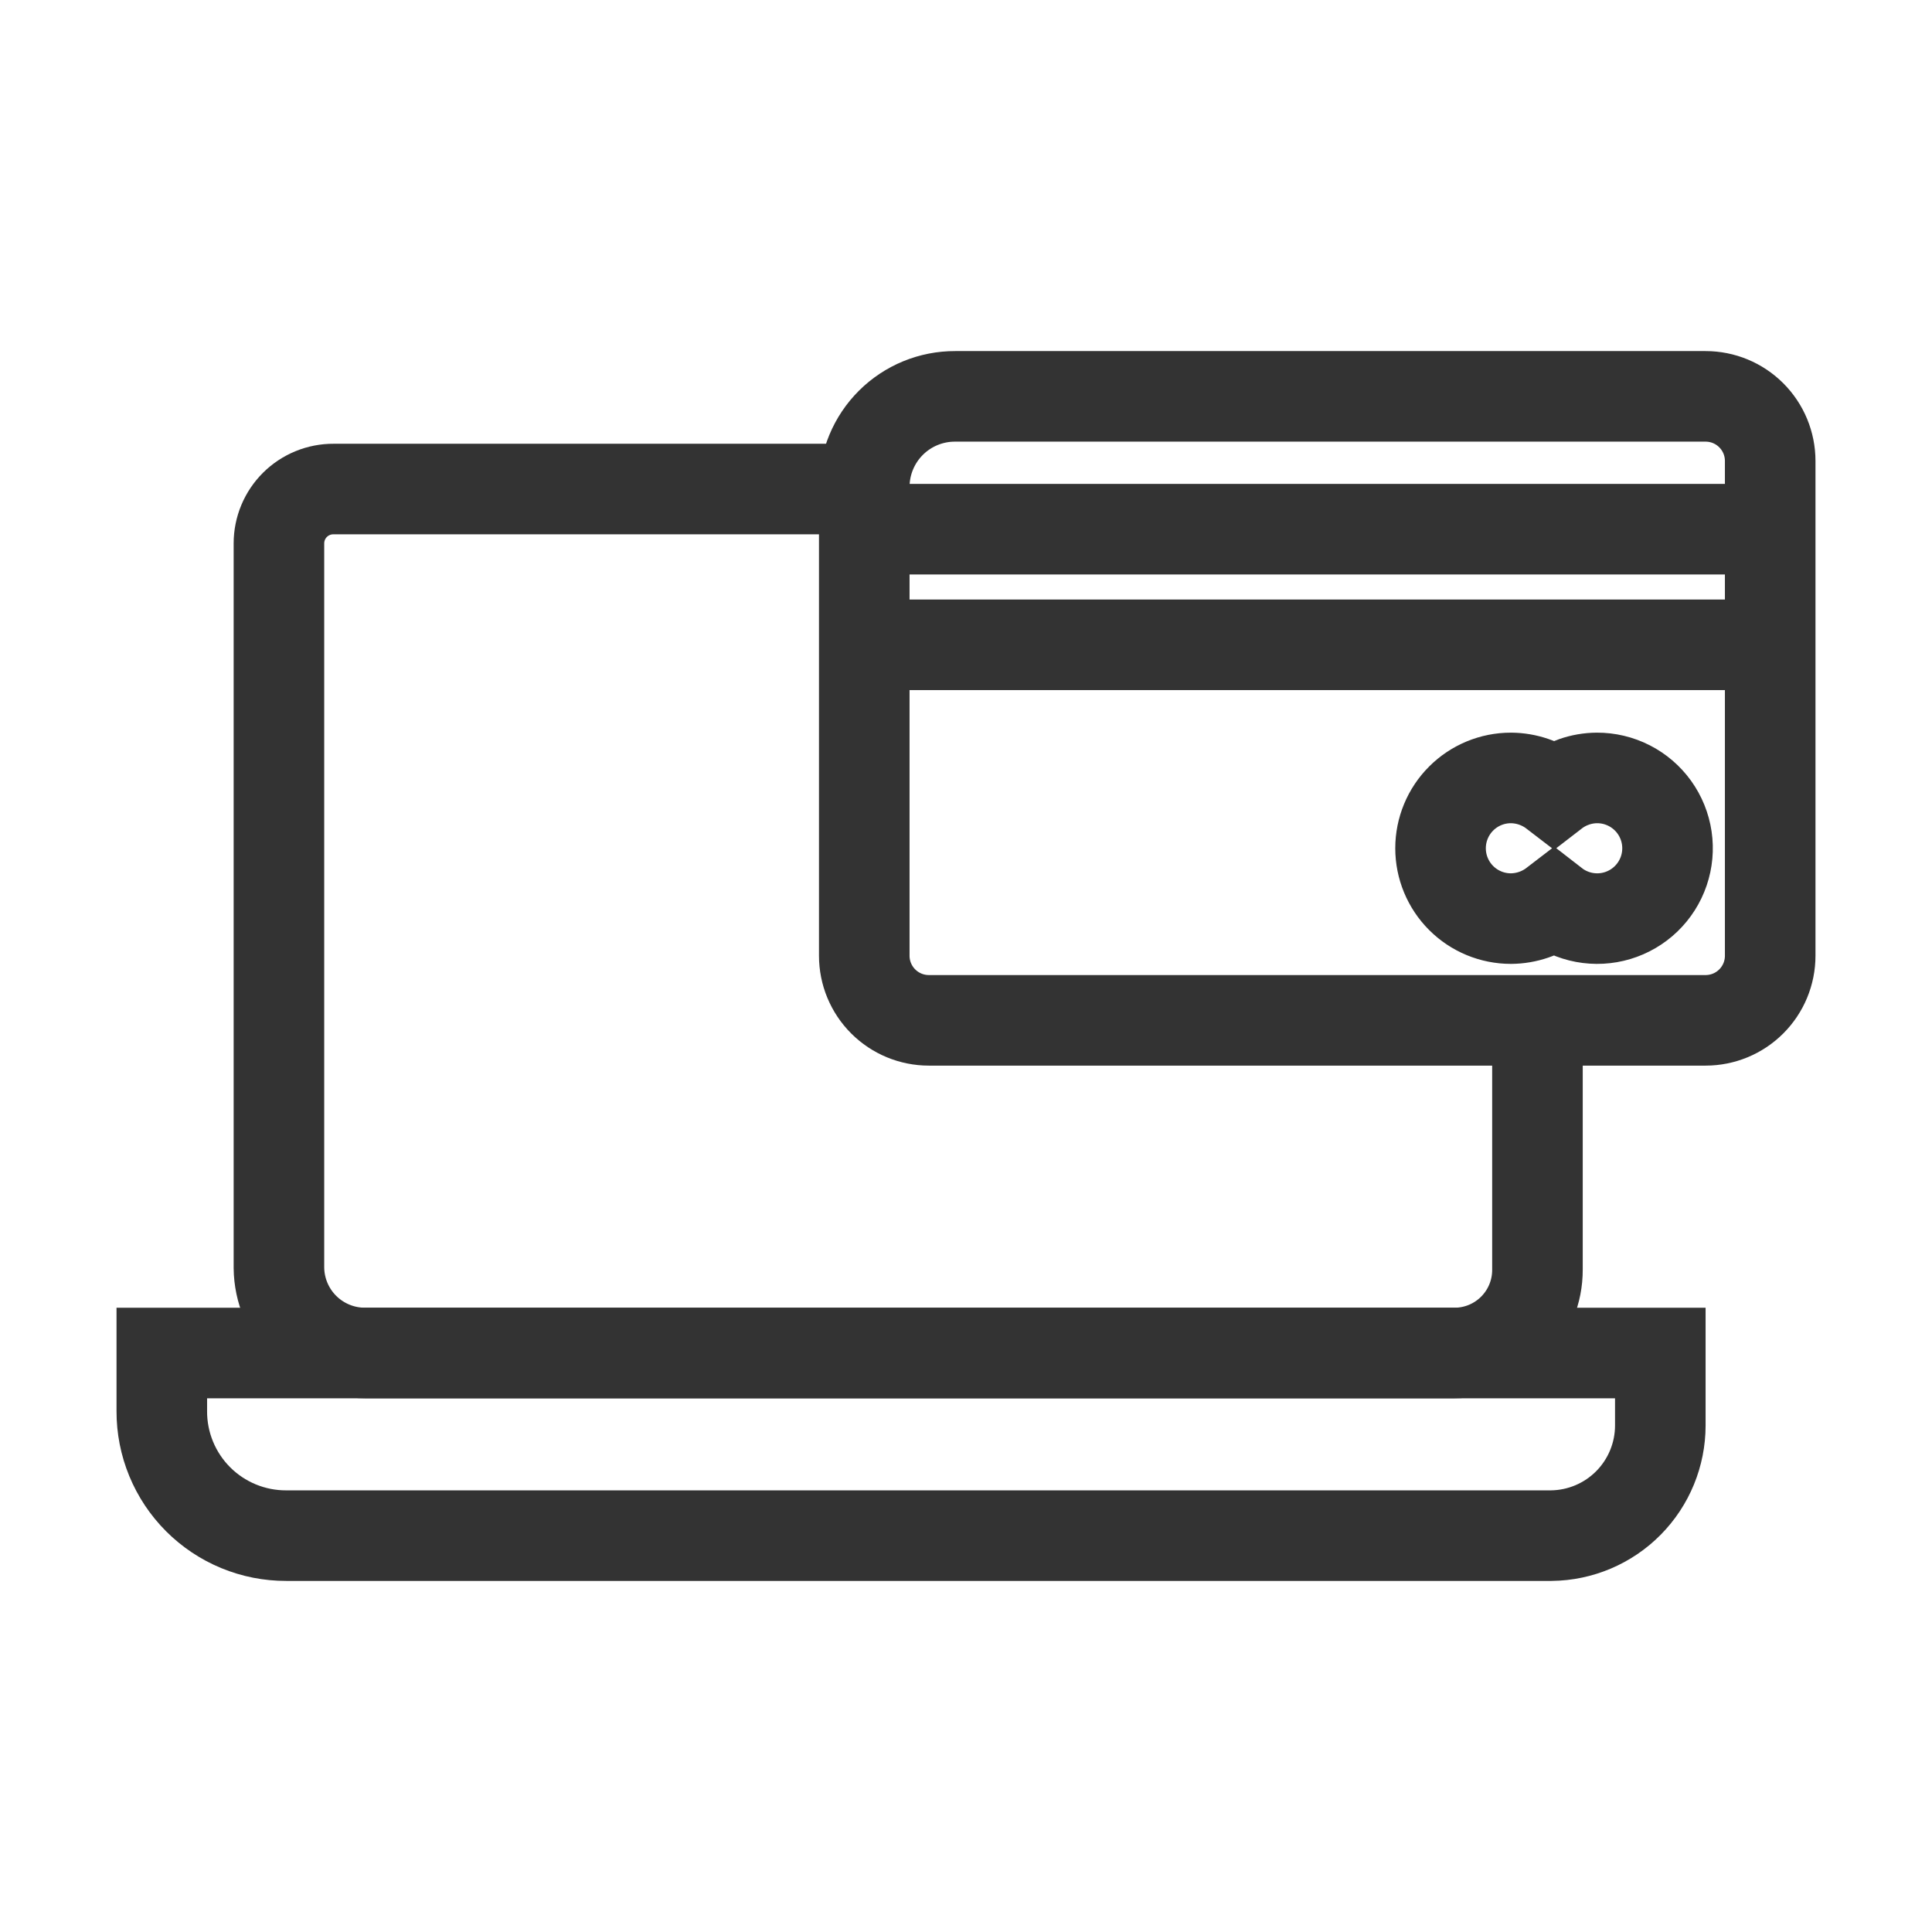
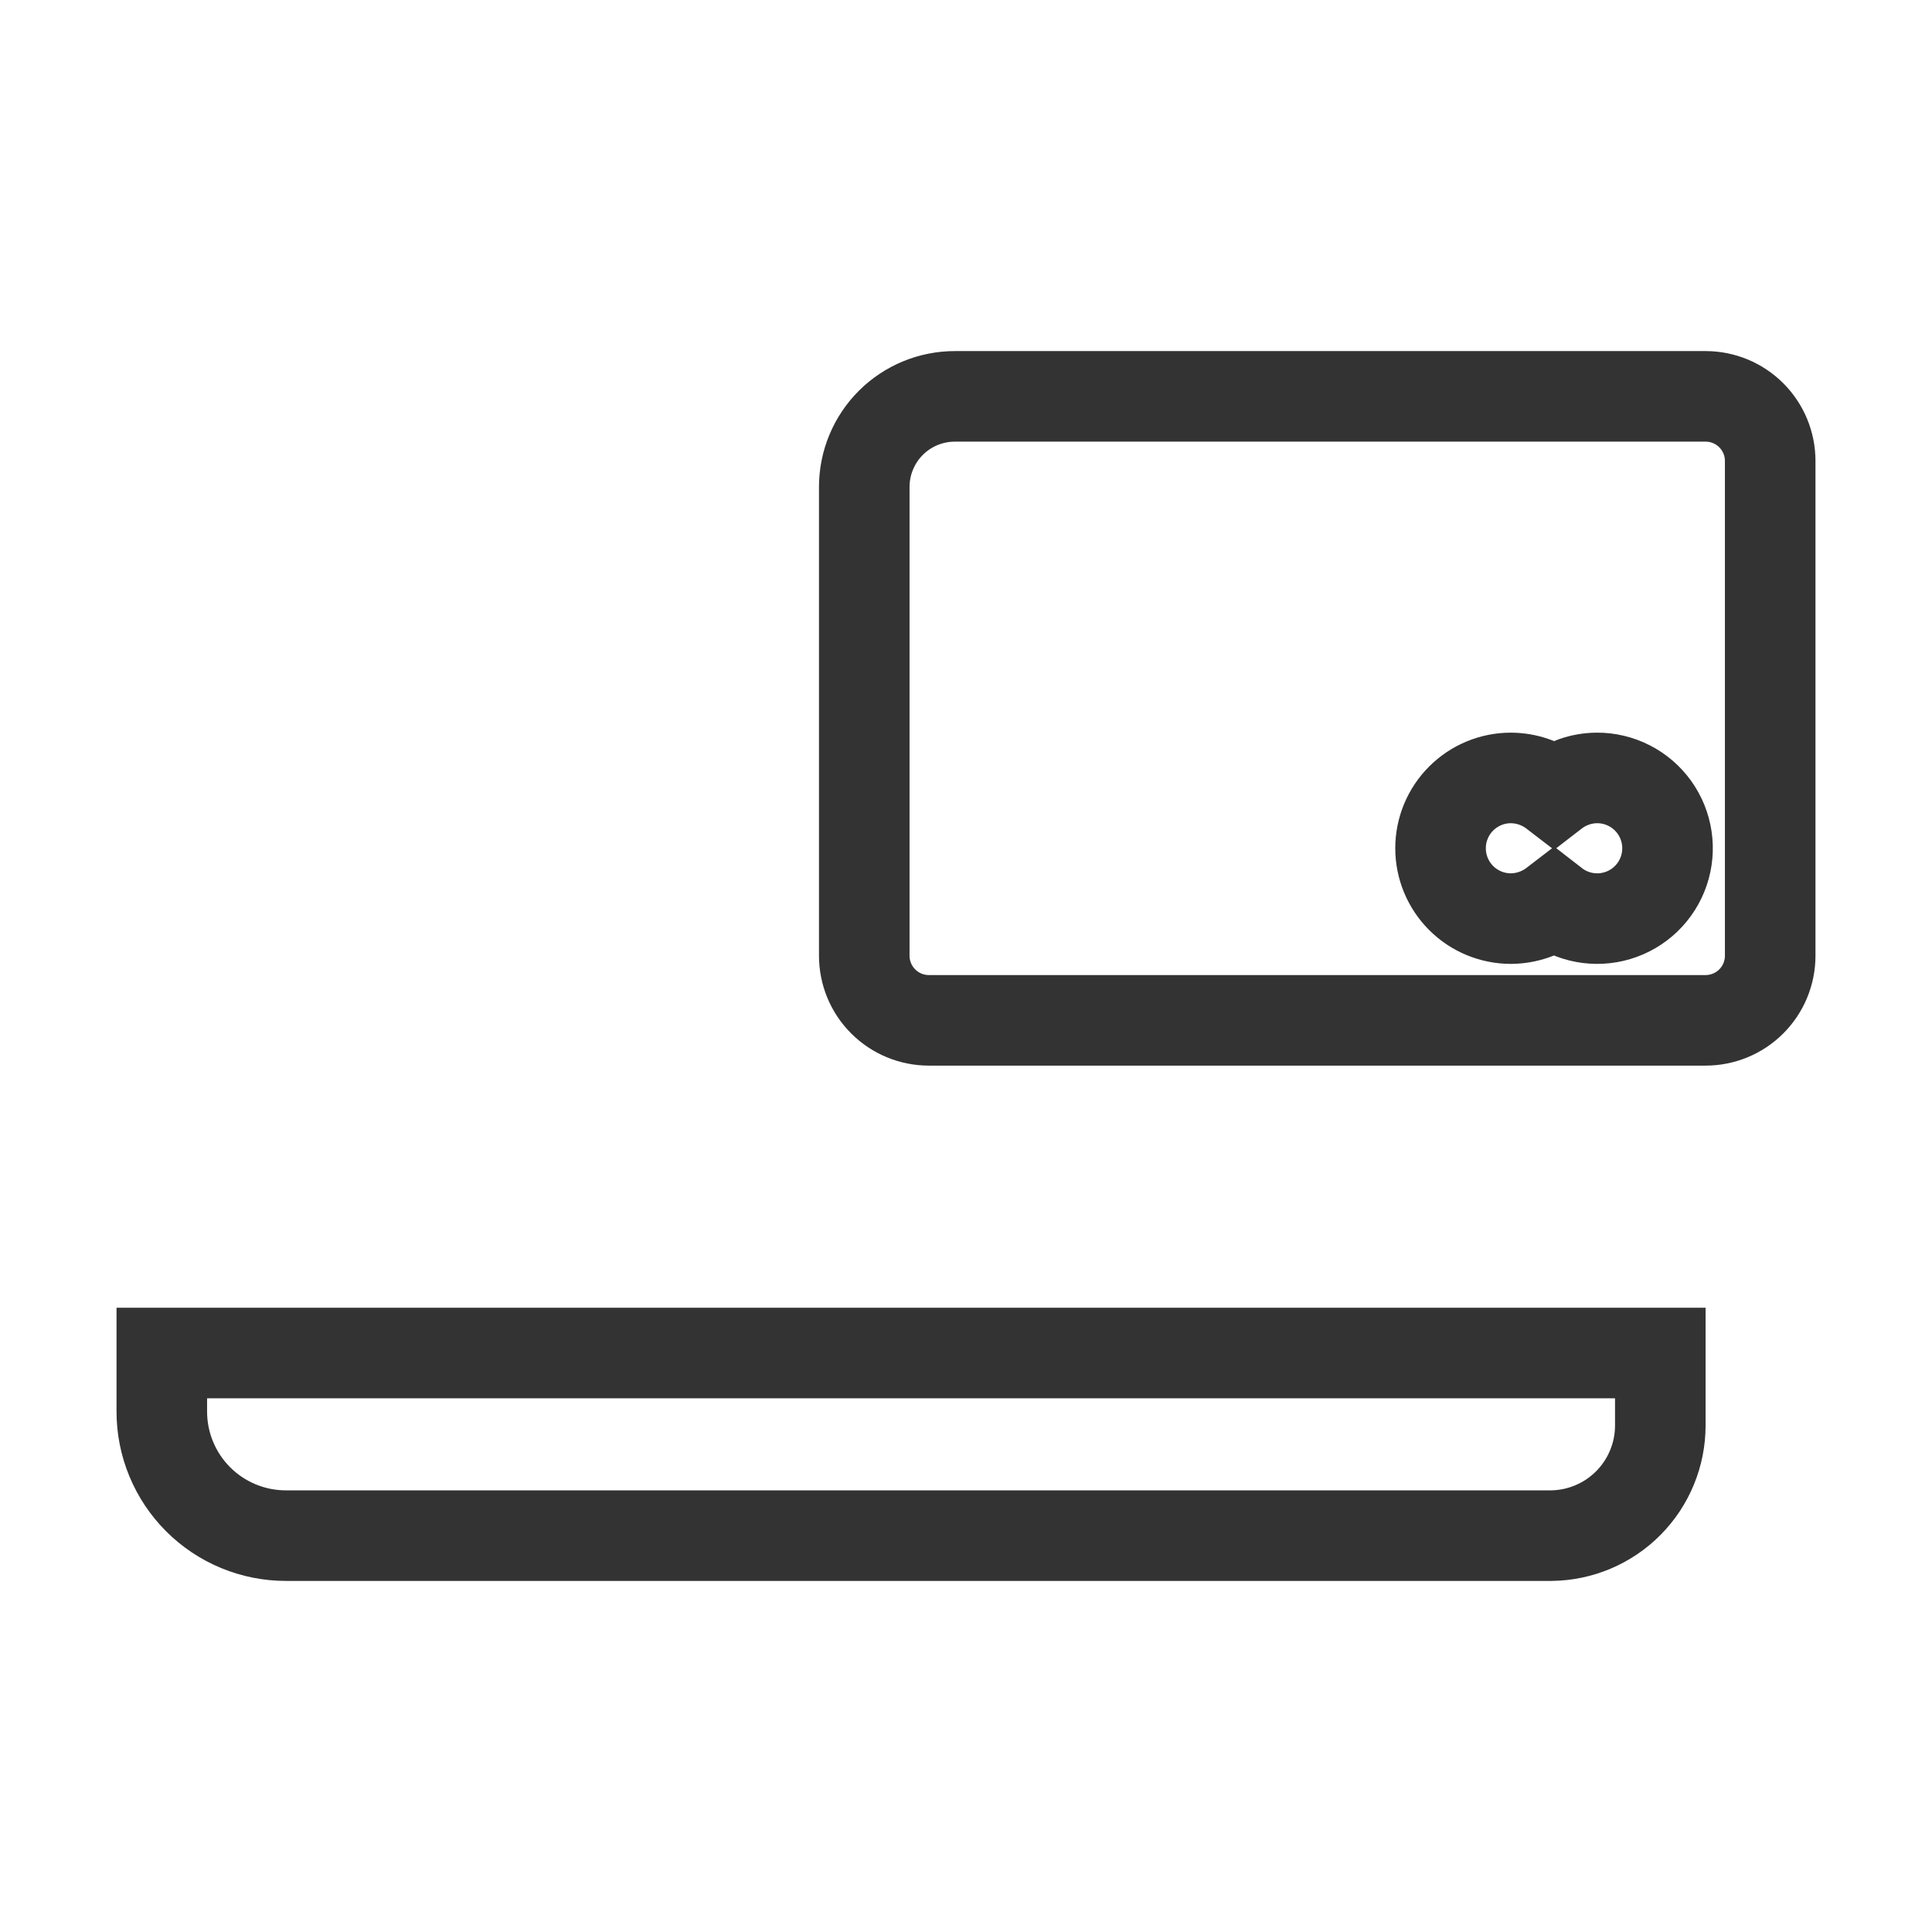
<svg xmlns="http://www.w3.org/2000/svg" width="800" height="800" viewBox="0 0 800 800" fill="none">
-   <path d="M636.625 426.625V525.75C636.642 530.275 635.765 534.758 634.044 538.943C632.324 543.129 629.795 546.933 626.601 550.138C623.407 553.343 619.612 555.886 615.434 557.622C611.255 559.357 606.775 560.25 602.25 560.25H151.125C141.741 560.251 132.736 556.549 126.066 549.949C119.396 543.349 115.599 534.384 115.5 525V225C115.5 222.035 116.086 219.099 117.225 216.361C118.363 213.623 120.032 211.137 122.134 209.046C124.237 206.955 126.732 205.3 129.476 204.177C132.22 203.054 135.16 202.484 138.125 202.5H363.75" stroke="#333333" stroke-width="37.5" />
  <path d="M642.375 635.875H118.5C111.732 635.891 105.028 634.571 98.772 631.988C92.516 629.406 86.833 625.613 82.047 620.828C77.262 616.042 73.469 610.358 70.886 604.103C68.304 597.847 66.983 591.143 67 584.375V560.25H687.5V590.25C687.501 602.264 682.762 613.794 674.314 622.336C665.865 630.878 654.389 635.743 642.375 635.875Z" stroke="#333333" stroke-width="37.5" />
  <path d="M395.5 164.125H706.25C713.345 164.125 720.149 166.943 725.165 171.96C730.182 176.977 733 183.781 733 190.875V395.75C733 402.845 730.182 409.649 725.165 414.665C720.149 419.682 713.345 422.5 706.25 422.5H384.625C377.53 422.5 370.727 419.682 365.71 414.665C360.693 409.649 357.875 402.845 357.875 395.75V201.625C357.875 196.69 358.849 191.804 360.741 187.246C362.634 182.688 365.407 178.548 368.903 175.064C372.398 171.581 376.547 168.821 381.111 166.944C385.675 165.067 390.565 164.109 395.5 164.125Z" stroke="#333333" stroke-width="37.5" />
-   <path d="M357.875 219.125H733" stroke="#333333" stroke-width="37.5" />
-   <path d="M357.875 267H733" stroke="#333333" stroke-width="37.5" />
  <path d="M661.25 322.125C654.823 322.17 648.587 324.322 643.5 328.25C638.37 324.312 632.092 322.161 625.625 322.125C617.901 322.125 610.493 325.194 605.031 330.656C599.569 336.118 596.5 343.526 596.5 351.25C596.5 358.975 599.569 366.383 605.031 371.845C610.493 377.307 617.901 380.375 625.625 380.375C632.092 380.339 638.37 378.188 643.5 374.25C647.165 377.097 651.457 379.027 656.019 379.88C660.581 380.732 665.28 380.482 669.726 379.15C674.171 377.818 678.234 375.443 681.576 372.223C684.918 369.003 687.442 365.031 688.938 360.638C690.434 356.245 690.859 351.558 690.176 346.968C689.494 342.378 687.725 338.017 685.016 334.249C682.307 330.481 678.737 327.415 674.603 325.306C670.469 323.197 665.891 322.106 661.25 322.125Z" stroke="#333333" stroke-width="37.5" />
</svg>